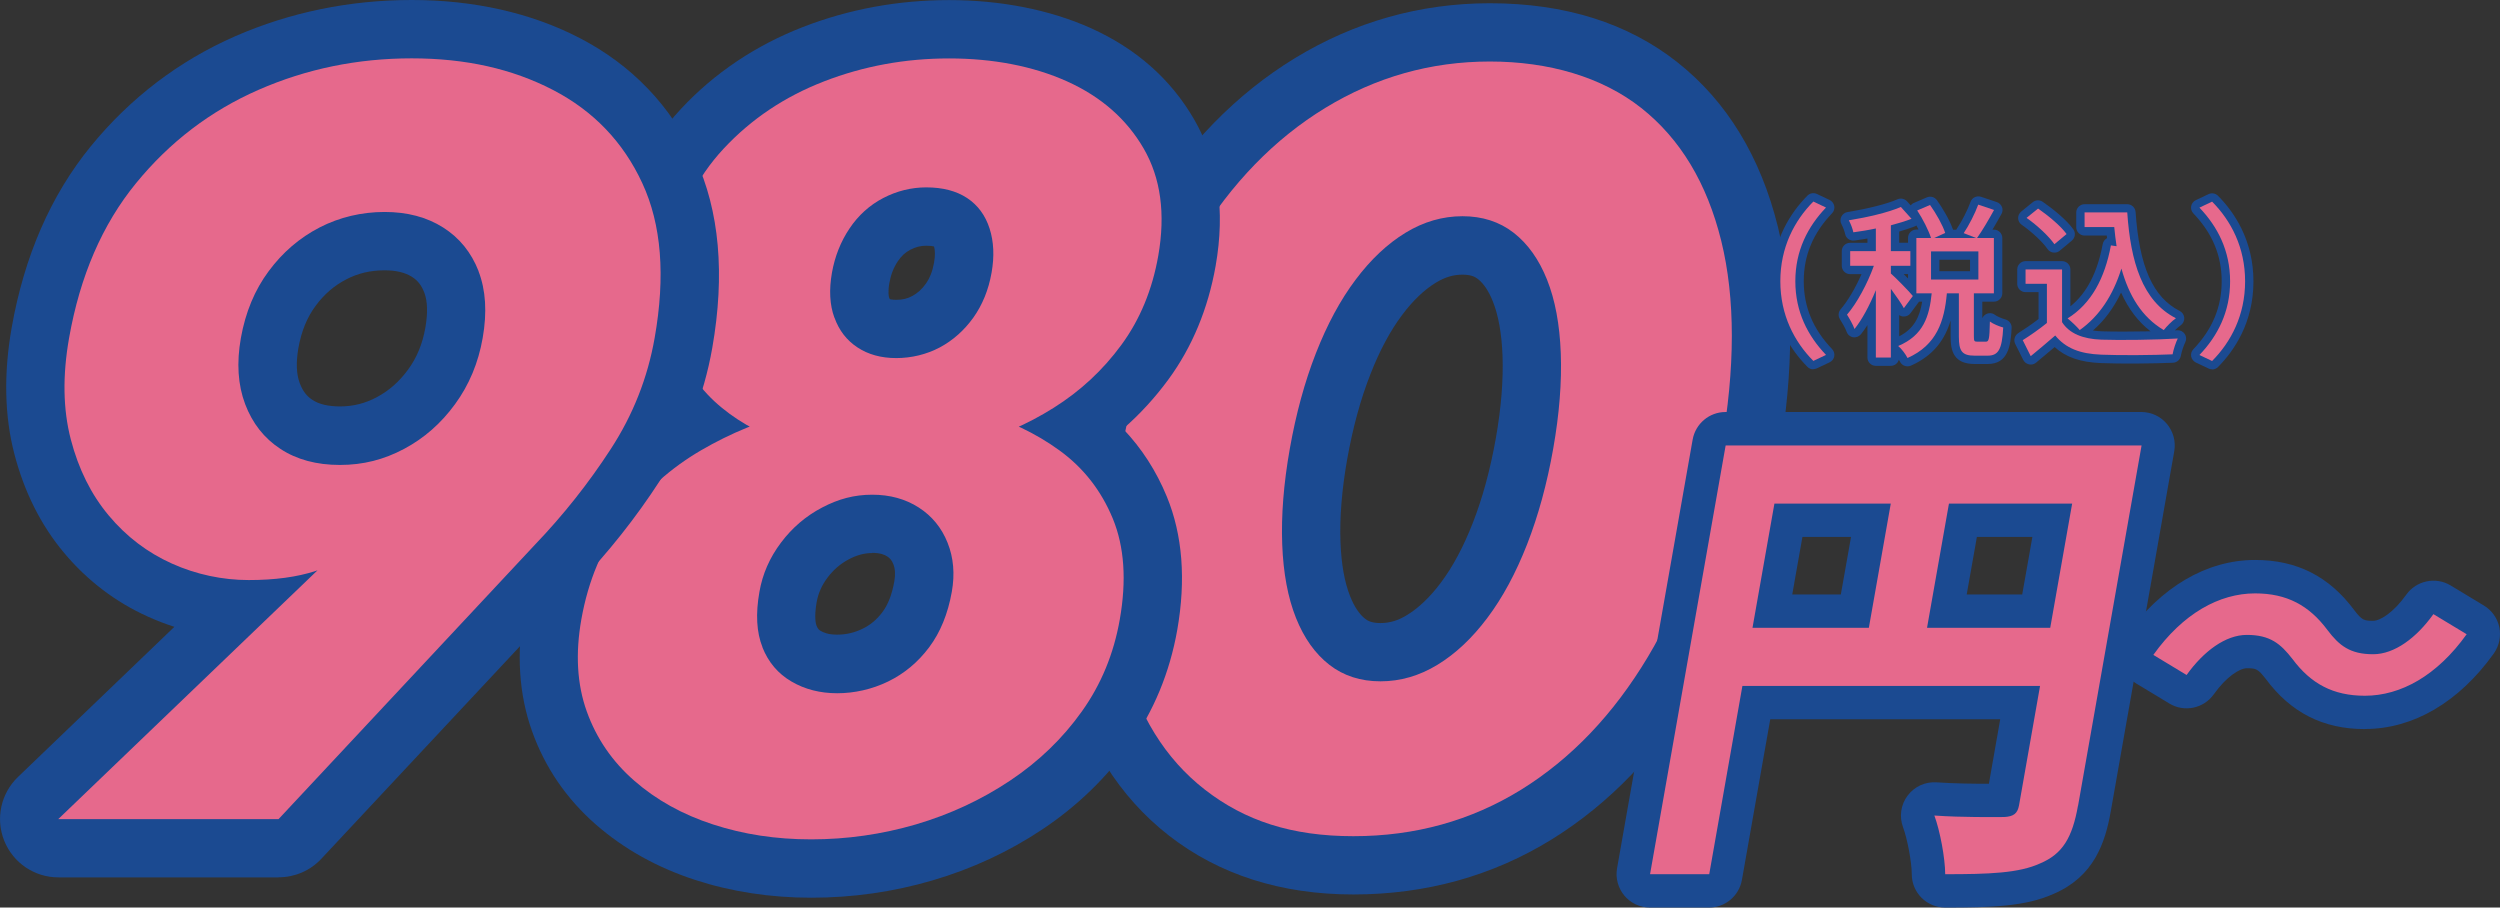
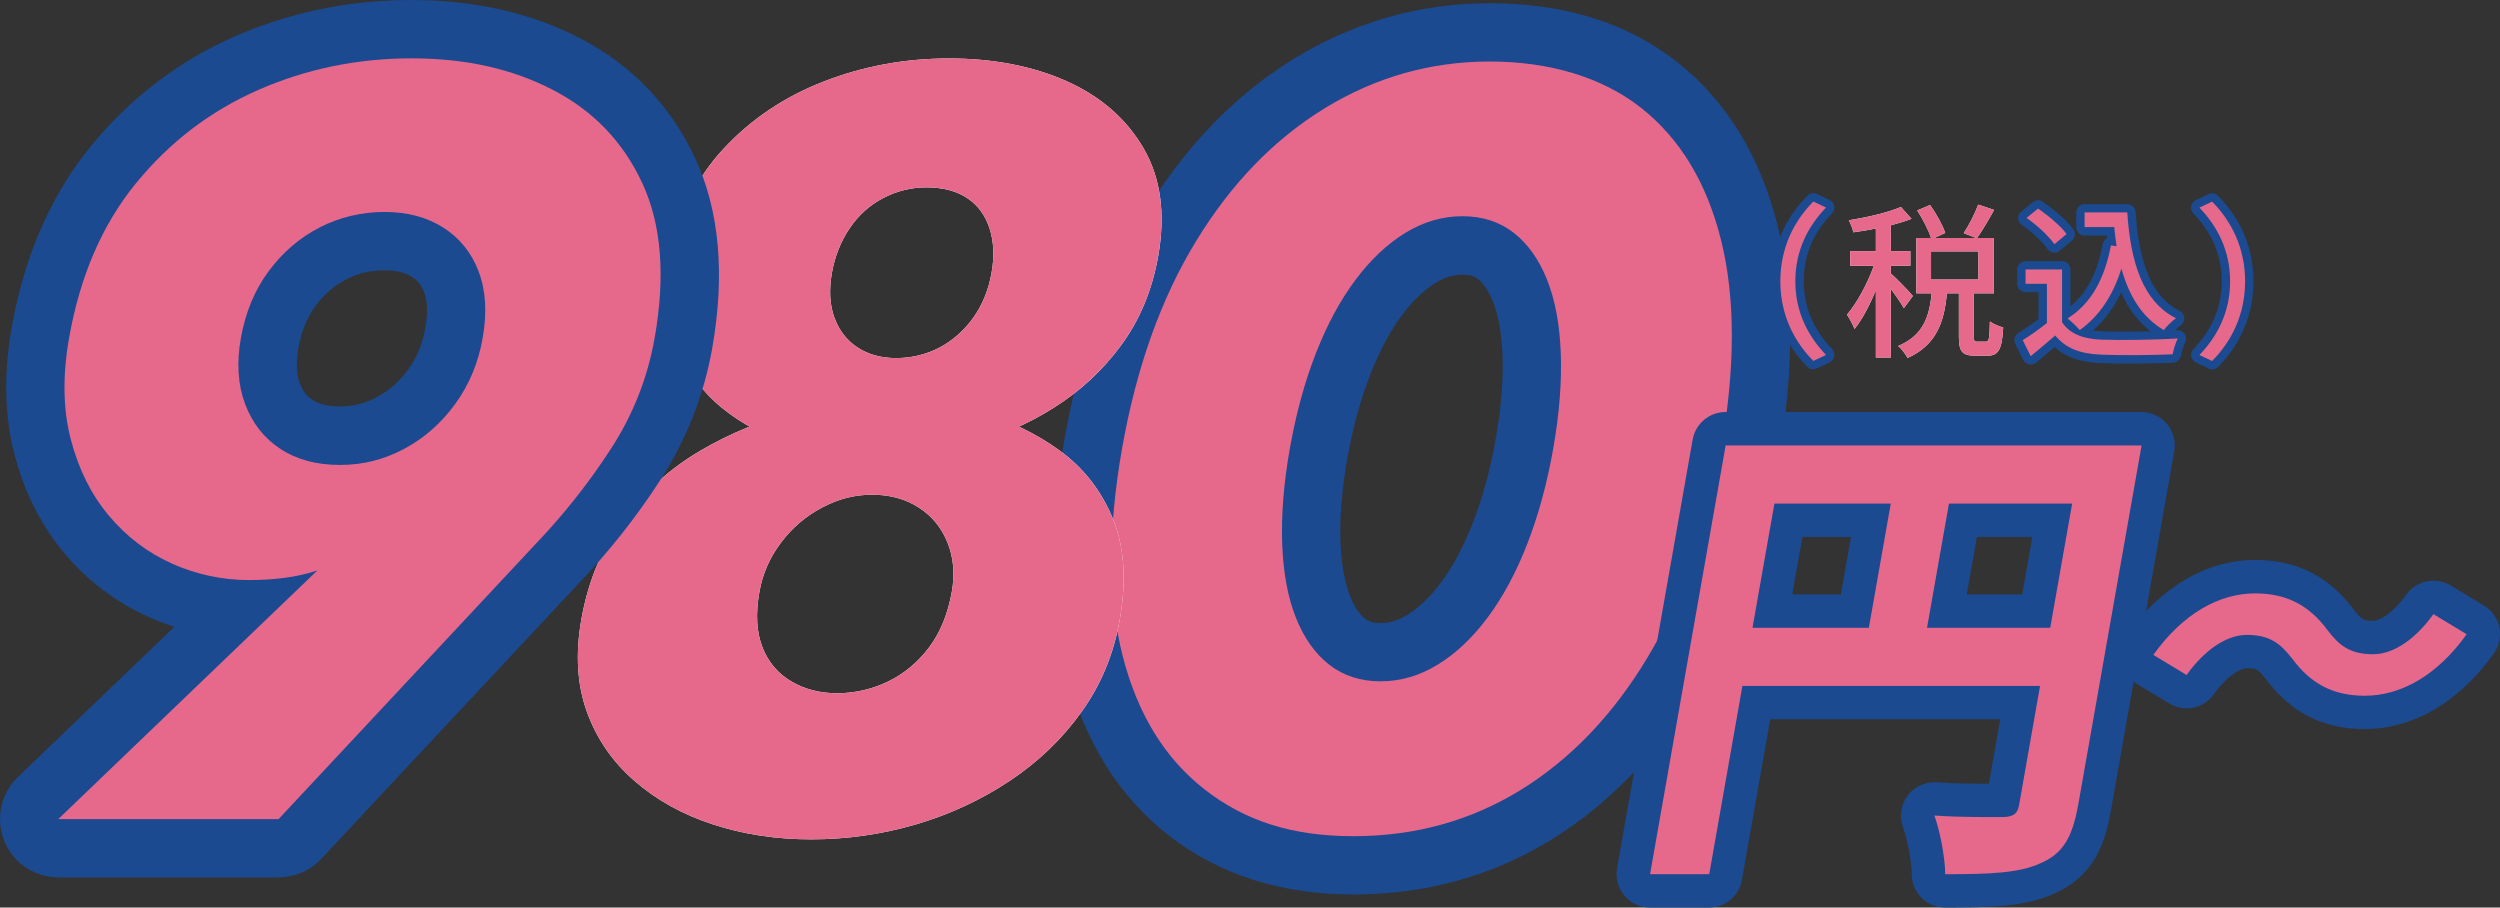
<svg xmlns="http://www.w3.org/2000/svg" id="_レイヤー_2" data-name="レイヤー 2" viewBox="0 0 299.93 108.88">
  <rect x="0" y="0" width="299.93" height="108.88" fill="#333333" stroke="none" />
  <defs>
    <style>
      .cls-1 {
        fill: #1b4a91;
      }

      .cls-2 {
        fill: #fff;
      }

      .cls-3 {
        fill: #e6698c;
      }
    </style>
  </defs>
  <g id="_デザイン" data-name="デザイン">
    <g>
      <g>
        <path class="cls-2" d="M143.52,28.89c4.22-6.91,9.38-12.22,15.47-15.94,6.09-3.71,12.67-5.57,19.75-5.57s13.46,1.86,18.16,5.57c4.69,3.71,7.89,9.02,9.6,15.94,1.7,6.91,1.7,15.23-.02,24.96-1.71,9.73-4.64,18.05-8.78,24.96-4.14,6.91-9.21,12.22-15.22,15.94-6.01,3.71-12.71,5.57-20.12,5.57s-13.01-1.86-17.79-5.57c-4.78-3.71-8.06-9.02-9.85-15.94-1.79-6.91-1.82-15.23-.11-24.96,1.71-9.73,4.68-18.05,8.91-24.96ZM153.83,65.3c.13,3.46.68,6.4,1.65,8.83.97,2.43,2.31,4.31,4.01,5.63,1.7,1.32,3.75,1.98,6.13,1.98s4.66-.66,6.83-1.98c2.17-1.32,4.17-3.2,5.99-5.63,1.83-2.43,3.42-5.38,4.77-8.83,1.35-3.46,2.39-7.27,3.13-11.46.74-4.18,1.04-8,.91-11.46-.13-3.46-.68-6.4-1.65-8.83-.97-2.43-2.31-4.31-4.01-5.63-1.7-1.32-3.75-1.98-6.13-1.98s-4.67.66-6.83,1.98c-2.17,1.32-4.17,3.2-5.99,5.63-1.83,2.43-3.42,5.38-4.77,8.83s-2.39,7.28-3.13,11.46c-.74,4.18-1.04,8-.91,11.46Z" />
        <path class="cls-1" d="M162.35,107.31c-8.64,0-16.07-2.37-22.08-7.04-6.01-4.67-10.16-11.3-12.33-19.71-2.03-7.85-2.1-17.25-.22-27.93,1.86-10.55,5.17-19.77,9.83-27.39,4.79-7.84,10.78-13.98,17.8-18.26,7.17-4.37,15.04-6.59,23.39-6.59,8.99,0,16.56,2.38,22.5,7.08,5.92,4.68,9.98,11.33,12.06,19.75,1.93,7.84,1.96,17.21.08,27.85-1.85,10.52-5.11,19.72-9.67,27.34-4.7,7.85-10.61,14-17.54,18.29-7.1,4.39-15.11,6.61-23.8,6.61ZM178.73,14.38c-5.82,0-11.09,1.49-16.1,4.54-5.1,3.11-9.52,7.69-13.14,13.61,0,0,0,0,0,0-3.74,6.13-6.43,13.71-7.99,22.52-1.53,8.69-1.54,16.09-.01,21.99,1.4,5.42,3.81,9.4,7.36,12.16,3.55,2.76,7.96,4.1,13.49,4.1,6.14,0,11.52-1.48,16.44-4.52,5.01-3.1,9.35-7.67,12.9-13.58,3.68-6.15,6.34-13.74,7.89-22.58,1.54-8.71,1.58-16.14.12-22.07-1.33-5.41-3.67-9.37-7.14-12.12-3.46-2.73-7.98-4.06-13.82-4.06ZM143.52,28.89h0,0ZM165.62,88.75c-3.97,0-7.48-1.16-10.43-3.46-2.69-2.09-4.78-4.97-6.21-8.56-1.26-3.15-1.98-6.91-2.15-11.16h0c-.15-3.93.19-8.29,1.01-12.94.81-4.62,1.99-8.92,3.51-12.79,1.58-4.04,3.49-7.57,5.7-10.49,2.35-3.12,5.02-5.61,7.94-7.4,3.27-2,6.8-3.01,10.48-3.01,3.97,0,7.47,1.16,10.43,3.46,2.69,2.1,4.78,4.98,6.21,8.56,1.26,3.17,1.99,6.92,2.15,11.16.15,3.94-.19,8.29-1.01,12.94-.82,4.62-1.99,8.92-3.51,12.79-1.58,4.03-3.49,7.56-5.69,10.49-2.36,3.13-5.03,5.62-7.94,7.4-3.27,2-6.79,3.01-10.48,3.01ZM160.82,65.04c.1,2.64.49,4.83,1.16,6.5.5,1.26,1.11,2.16,1.8,2.7.31.24.79.51,1.84.51,1.1,0,2.11-.3,3.18-.96,1.4-.85,2.76-2.15,4.05-3.87,1.44-1.91,2.73-4.33,3.84-7.17,1.18-3.01,2.1-6.42,2.76-10.12.65-3.67.92-7.03.81-9.97-.1-2.64-.49-4.83-1.16-6.5-.5-1.25-1.11-2.16-1.81-2.7-.3-.23-.79-.51-1.83-.51-1.1,0-2.11.3-3.19.96-1.4.85-2.76,2.15-4.04,3.86-1.44,1.91-2.73,4.32-3.84,7.18-1.18,3.01-2.1,6.42-2.76,10.12-.65,3.67-.92,7.03-.81,9.97h0Z" />
        <path class="cls-3" d="M143.52,28.89c4.22-6.91,9.38-12.22,15.47-15.94,6.09-3.71,12.67-5.57,19.75-5.57s13.46,1.86,18.16,5.57c4.69,3.71,7.89,9.02,9.6,15.94,1.7,6.91,1.7,15.23-.02,24.96-1.71,9.73-4.64,18.05-8.78,24.96-4.14,6.91-9.21,12.22-15.22,15.94-6.01,3.71-12.71,5.57-20.12,5.57s-13.01-1.86-17.79-5.57c-4.78-3.71-8.06-9.02-9.85-15.94-1.79-6.91-1.82-15.23-.11-24.96,1.71-9.73,4.68-18.05,8.91-24.96ZM153.83,65.3c.13,3.46.68,6.4,1.65,8.83.97,2.43,2.31,4.31,4.01,5.63,1.7,1.32,3.75,1.98,6.13,1.98s4.66-.66,6.83-1.98c2.17-1.32,4.17-3.2,5.99-5.63,1.83-2.43,3.42-5.38,4.77-8.83,1.35-3.46,2.39-7.27,3.13-11.46.74-4.18,1.04-8,.91-11.46-.13-3.46-.68-6.4-1.65-8.83-.97-2.43-2.31-4.31-4.01-5.63-1.7-1.32-3.75-1.98-6.13-1.98s-4.67.66-6.83,1.98c-2.17,1.32-4.17,3.2-5.99,5.63-1.83,2.43-3.42,5.38-4.77,8.83s-2.39,7.28-3.13,11.46c-.74,4.18-1.04,8-.91,11.46Z" />
      </g>
      <g>
        <path class="cls-2" d="M74.86,62.23c2.57-3.37,5.64-6.1,9.22-8.19,3.58-2.09,7.35-3.63,11.31-4.61,3.96-.98,7.71-1.47,11.25-1.47s7.11.49,10.73,1.47c3.61.98,6.86,2.52,9.74,4.61,2.88,2.09,5.01,4.82,6.4,8.19,1.38,3.37,1.66,7.4.83,12.1-.72,4.1-2.23,7.77-4.54,11.01-2.3,3.24-5.18,6.02-8.63,8.32-3.45,2.3-7.22,4.05-11.3,5.25-4.08,1.19-8.26,1.79-12.54,1.79s-8.13-.6-11.79-1.79c-3.66-1.19-6.81-2.94-9.45-5.25-2.64-2.3-4.54-5.08-5.7-8.32-1.16-3.24-1.37-6.91-.65-11.01.83-4.69,2.53-8.72,5.1-12.1ZM86.83,17.82c3.3-3.54,7.31-6.23,12.04-8.06,4.73-1.83,9.72-2.75,14.99-2.75s10.07.92,14.15,2.75c4.08,1.84,7.15,4.52,9.2,8.06,2.05,3.54,2.63,7.83,1.75,12.86-.72,4.1-2.2,7.66-4.42,10.69-2.22,3.03-4.93,5.55-8.12,7.55-3.19,2.01-6.6,3.48-10.22,4.42-3.62.94-7.21,1.41-10.74,1.41s-6.96-.47-10.25-1.41c-3.29-.94-6.16-2.41-8.61-4.42-2.45-2-4.25-4.52-5.4-7.55-1.15-3.03-1.37-6.59-.65-10.69.89-5.03,2.98-9.32,6.28-12.86ZM91.47,77.66c.71,1.79,1.87,3.16,3.48,4.1,1.6.94,3.44,1.41,5.49,1.41s4.18-.47,6.11-1.41c1.93-.94,3.57-2.3,4.92-4.1,1.34-1.79,2.25-4.01,2.72-6.66.38-2.13.21-4.1-.51-5.89-.71-1.79-1.87-3.2-3.45-4.22-1.59-1.02-3.45-1.54-5.59-1.54s-4.06.51-6.01,1.54c-1.95,1.02-3.6,2.43-4.94,4.22-1.35,1.79-2.21,3.76-2.58,5.89-.47,2.65-.35,4.86.37,6.66ZM100.11,38.1c.55,1.54,1.47,2.73,2.76,3.58,1.29.85,2.84,1.28,4.65,1.28s3.63-.43,5.23-1.28c1.59-.85,2.93-2.05,4.03-3.58,1.09-1.54,1.82-3.33,2.18-5.38.35-1.96.27-3.73-.24-5.31-.51-1.58-1.4-2.79-2.69-3.65-1.29-.85-2.92-1.28-4.9-1.28-1.81,0-3.53.43-5.17,1.28-1.63.85-2.98,2.07-4.04,3.65-1.06,1.58-1.76,3.35-2.11,5.31-.36,2.05-.27,3.84.29,5.38Z" />
-         <path class="cls-1" d="M97.34,107.7c-4.91,0-9.61-.72-13.96-2.14-4.54-1.48-8.54-3.71-11.88-6.63-3.54-3.09-6.13-6.87-7.68-11.24-1.56-4.38-1.88-9.29-.95-14.57,1.02-5.78,3.18-10.87,6.42-15.12,0,0,0,0,0,0,2.44-3.21,5.3-5.97,8.53-8.24-1.3-1.79-2.36-3.75-3.17-5.89-1.6-4.21-1.94-9.05-1-14.39,1.12-6.36,3.83-11.89,8.05-16.42,0,0,0,0,0,0,4.01-4.3,8.93-7.6,14.63-9.82,5.52-2.14,11.42-3.23,17.53-3.23s12.04,1.13,17.02,3.37c5.43,2.44,9.59,6.12,12.38,10.94,2.89,4.99,3.76,10.91,2.58,17.59-.91,5.14-2.81,9.72-5.66,13.61-1.6,2.18-3.42,4.17-5.44,5.93,2.23,2.33,3.98,5.05,5.25,8.14,1.89,4.6,2.3,9.97,1.25,15.97-.9,5.11-2.83,9.77-5.72,13.84-2.78,3.92-6.3,7.32-10.45,10.09-4.03,2.69-8.48,4.76-13.22,6.14-4.7,1.38-9.58,2.07-14.51,2.07ZM80.43,66.48c-1.9,2.49-3.13,5.46-3.77,9.07-.51,2.87-.39,5.37.35,7.44.75,2.12,1.97,3.88,3.7,5.4,1.94,1.7,4.24,2.96,7.02,3.87,2.94.96,6.18,1.45,9.61,1.45s7.15-.51,10.57-1.51c3.38-.99,6.53-2.45,9.38-4.35,2.72-1.82,5.01-4.02,6.8-6.55,1.71-2.41,2.81-5.08,3.35-8.17.59-3.35.45-6.11-.42-8.23-.88-2.16-2.2-3.85-4.03-5.18-.38-.28-.78-.54-1.18-.8-.98.36-1.98.68-2.98.96.52.83.96,1.71,1.34,2.65,1.2,3.02,1.5,6.27.9,9.69-.66,3.73-2.01,6.97-4.01,9.64-2.02,2.69-4.53,4.77-7.47,6.2-2.88,1.4-5.97,2.11-9.17,2.11s-6.35-.8-9.03-2.37c-2.92-1.71-5.15-4.32-6.44-7.54h0c-1.2-3.01-1.46-6.53-.76-10.47.57-3.22,1.87-6.21,3.88-8.88.52-.7,1.08-1.36,1.67-1.98-.72.36-1.43.75-2.14,1.15-2.81,1.64-5.16,3.73-7.19,6.39h0ZM104.63,66.35c-.92,0-1.82.24-2.76.73-1.03.54-1.88,1.27-2.6,2.23-.68.91-1.1,1.86-1.29,2.9-.34,1.92-.08,2.71-.02,2.85,0,0,0,0,0,0,.17.42.31.52.5.63.34.2.9.45,1.97.45s2.08-.23,3.06-.71c.93-.45,1.71-1.1,2.38-2,.67-.89,1.15-2.13,1.42-3.67.15-.83.11-1.52-.12-2.09-.2-.5-.44-.73-.74-.92-.28-.18-.77-.42-1.8-.42ZM121.53,43.39c.11.04.21.07.32.11.28-.16.56-.33.83-.51,2.46-1.54,4.49-3.43,6.2-5.77,1.59-2.17,2.63-4.71,3.17-7.76.6-3.39.3-6.05-.91-8.14-1.31-2.26-3.28-3.96-6.01-5.19-3.15-1.42-6.95-2.14-11.27-2.14s-8.57.77-12.46,2.28c-3.77,1.46-6.86,3.53-9.45,6.31-2.38,2.55-3.85,5.6-4.51,9.31-.5,2.82-.4,5.16.29,6.98.7,1.85,1.74,3.33,3.19,4.54.92-.29,1.85-.55,2.79-.78.23-.06.47-.11.7-.17-.34-.64-.64-1.3-.89-2-.97-2.69-1.17-5.7-.59-8.96.51-2.92,1.59-5.61,3.19-8,1.71-2.55,3.93-4.55,6.6-5.95,2.64-1.38,5.47-2.08,8.41-2.08,3.36,0,6.3.82,8.75,2.44,2.61,1.73,4.51,4.27,5.5,7.35.85,2.68,1.01,5.59.46,8.66-.54,3.07-1.68,5.84-3.38,8.22-.3.42-.62.83-.94,1.22ZM106.76,35.89s.26.08.76.08c.74,0,1.35-.14,1.91-.45.65-.35,1.17-.81,1.64-1.48.49-.69.81-1.51.99-2.53.14-.79.14-1.46,0-1.94-.15-.04-.46-.09-.93-.09-.68,0-1.29.15-1.93.49-.59.31-1.06.74-1.47,1.35-.52.77-.85,1.62-1.03,2.62-.2,1.15-.07,1.66-.02,1.79,0,0,0,0,0,0,.04.11.06.15.07.15h0ZM112.01,29.44h0Z" />
        <path class="cls-3" d="M74.86,62.23c2.57-3.37,5.64-6.1,9.22-8.19,3.58-2.09,7.35-3.63,11.31-4.61,3.96-.98,7.71-1.47,11.25-1.47s7.11.49,10.73,1.47c3.61.98,6.86,2.52,9.74,4.61,2.88,2.09,5.01,4.82,6.4,8.19,1.38,3.37,1.66,7.4.83,12.1-.72,4.1-2.23,7.77-4.54,11.01-2.3,3.24-5.18,6.02-8.63,8.32-3.45,2.3-7.22,4.05-11.3,5.25-4.08,1.19-8.26,1.79-12.54,1.79s-8.13-.6-11.79-1.79c-3.66-1.19-6.81-2.94-9.45-5.25-2.64-2.3-4.54-5.08-5.7-8.32-1.16-3.24-1.37-6.91-.65-11.01.83-4.69,2.53-8.72,5.1-12.1ZM86.83,17.82c3.3-3.54,7.31-6.23,12.04-8.06,4.73-1.83,9.72-2.75,14.99-2.75s10.07.92,14.15,2.75c4.08,1.84,7.15,4.52,9.2,8.06,2.05,3.54,2.63,7.83,1.75,12.86-.72,4.1-2.2,7.66-4.42,10.69-2.22,3.03-4.93,5.55-8.12,7.55-3.19,2.01-6.6,3.48-10.22,4.42-3.62.94-7.21,1.41-10.74,1.41s-6.96-.47-10.25-1.41c-3.29-.94-6.16-2.41-8.61-4.42-2.45-2-4.25-4.52-5.4-7.55-1.15-3.03-1.37-6.59-.65-10.69.89-5.03,2.98-9.32,6.28-12.86ZM91.47,77.66c.71,1.79,1.87,3.16,3.48,4.1,1.6.94,3.44,1.41,5.49,1.41s4.18-.47,6.11-1.41c1.93-.94,3.57-2.3,4.92-4.1,1.34-1.79,2.25-4.01,2.72-6.66.38-2.13.21-4.1-.51-5.89-.71-1.79-1.87-3.2-3.45-4.22-1.59-1.02-3.45-1.54-5.59-1.54s-4.06.51-6.01,1.54c-1.95,1.02-3.6,2.43-4.94,4.22-1.35,1.79-2.21,3.76-2.58,5.89-.47,2.65-.35,4.86.37,6.66ZM100.11,38.1c.55,1.54,1.47,2.73,2.76,3.58,1.29.85,2.84,1.28,4.65,1.28s3.63-.43,5.23-1.28c1.59-.85,2.93-2.05,4.03-3.58,1.09-1.54,1.82-3.33,2.18-5.38.35-1.96.27-3.73-.24-5.31-.51-1.58-1.4-2.79-2.69-3.65-1.29-.85-2.92-1.28-4.9-1.28-1.81,0-3.53.43-5.17,1.28-1.63.85-2.98,2.07-4.04,3.65-1.06,1.58-1.76,3.35-2.11,5.31-.36,2.05-.27,3.84.29,5.38Z" />
      </g>
      <g>
        <path class="cls-2" d="M7,98.26l33.74-32.38,4.54-1.92c-2.71,2.3-5.18,3.82-7.41,4.54-2.23.73-4.91,1.09-8.03,1.09s-6.29-.66-9.22-1.98c-2.94-1.32-5.46-3.24-7.57-5.76-2.11-2.52-3.63-5.57-4.56-9.15-.93-3.58-1-7.64-.2-12.16,1.31-7.42,3.98-13.61,8.03-18.56,4.04-4.95,8.94-8.68,14.69-11.2,5.75-2.52,11.88-3.78,18.38-3.78s12.06,1.26,16.93,3.78c4.87,2.52,8.45,6.25,10.74,11.2,2.3,4.95,2.79,11.14,1.48,18.56-.84,4.78-2.59,9.22-5.25,13.31-2.66,4.1-5.7,7.94-9.13,11.52l-30.74,32.9H7ZM57.42,32.54c-.88-2.26-2.3-4.01-4.26-5.25-1.96-1.24-4.3-1.86-7.02-1.86s-5.4.62-7.8,1.86c-2.4,1.24-4.44,2.99-6.11,5.25-1.68,2.26-2.78,4.93-3.33,8-.53,2.99-.36,5.63.51,7.94.87,2.3,2.28,4.1,4.24,5.38,1.95,1.28,4.33,1.92,7.13,1.92s5.28-.64,7.69-1.92c2.41-1.28,4.45-3.07,6.13-5.38,1.68-2.3,2.79-4.95,3.31-7.94.54-3.07.37-5.74-.5-8Z" />
        <path class="cls-1" d="M33.42,105.26H7c-2.86,0-5.43-1.74-6.49-4.39-1.07-2.65-.41-5.68,1.65-7.66l18.76-18.01c-1.07-.34-2.13-.75-3.17-1.22-3.89-1.75-7.28-4.33-10.06-7.65-2.77-3.3-4.78-7.3-5.97-11.88-1.18-4.54-1.29-9.64-.32-15.14,1.51-8.58,4.71-15.91,9.5-21.77,4.73-5.79,10.56-10.23,17.31-13.19C34.82,1.47,41.95,0,49.39,0s14.3,1.53,20.15,4.56c6.25,3.24,10.92,8.1,13.88,14.47,2.9,6.25,3.58,13.9,2.03,22.72-1,5.68-3.11,11.03-6.27,15.9-2.88,4.45-6.23,8.67-9.95,12.55l-30.68,32.83c-1.32,1.42-3.18,2.22-5.11,2.22ZM24.4,91.26h5.98l28.67-30.68c3.17-3.31,5.97-6.84,8.37-10.55,2.16-3.33,3.54-6.84,4.23-10.72,1.05-5.95.73-10.79-.94-14.4-1.64-3.53-4.13-6.13-7.61-7.93-3.84-1.99-8.45-2.99-13.71-2.99s-10.74,1.07-15.58,3.19c-4.77,2.09-8.72,5.1-12.08,9.21-3.26,3.99-5.46,9.15-6.55,15.35-.62,3.51-.59,6.59.08,9.18.67,2.59,1.7,4.69,3.15,6.42,1.44,1.72,3.09,2.98,5.07,3.87,2.04.92,4.11,1.37,6.35,1.37,1.79,0,3.35-.14,4.66-.42l.23-.22c-1.76-.51-3.4-1.26-4.9-2.24-3.21-2.1-5.55-5.05-6.95-8.76-1.31-3.48-1.6-7.39-.86-11.62.73-4.14,2.28-7.83,4.6-10.95,2.31-3.12,5.18-5.57,8.53-7.3,3.39-1.75,7.09-2.63,11.01-2.63s7.66.99,10.75,2.93c3.25,2.05,5.63,4.96,7.06,8.64,0,0,0,0,0,0,1.34,3.46,1.63,7.41.87,11.74-.71,4.03-2.24,7.68-4.55,10.85-2.31,3.16-5.17,5.66-8.5,7.43-.17.09-.35.18-.52.27,1.81,2.94,1.2,6.76-1.43,9-2.75,2.34-5.35,4.03-7.87,5.14l-17.53,16.83ZM46.14,32.43c-1.68,0-3.18.35-4.59,1.08-1.45.75-2.66,1.79-3.69,3.19-1.03,1.39-1.7,3.04-2.06,5.05-.3,1.72-.25,3.15.17,4.24.35.92.81,1.53,1.52,1.99.79.52,1.9.78,3.3.78,1.57,0,3.01-.36,4.4-1.1,1.47-.78,2.71-1.87,3.77-3.32,1.05-1.44,1.73-3.08,2.07-5.02.31-1.78.27-3.21-.14-4.25-.34-.87-.78-1.42-1.47-1.86-.83-.52-1.9-.78-3.29-.78Z" />
        <path class="cls-3" d="M7,98.26l33.74-32.38,4.54-1.92c-2.71,2.3-5.18,3.82-7.41,4.54-2.23.73-4.91,1.09-8.03,1.09s-6.29-.66-9.22-1.98c-2.94-1.32-5.46-3.24-7.57-5.76-2.11-2.52-3.63-5.57-4.56-9.15-.93-3.58-1-7.64-.2-12.16,1.31-7.42,3.98-13.61,8.03-18.56,4.04-4.95,8.94-8.68,14.69-11.2,5.75-2.52,11.88-3.78,18.38-3.78s12.06,1.26,16.93,3.78c4.87,2.52,8.45,6.25,10.74,11.2,2.3,4.95,2.79,11.14,1.48,18.56-.84,4.78-2.59,9.22-5.25,13.31-2.66,4.1-5.7,7.94-9.13,11.52l-30.74,32.9H7ZM57.42,32.54c-.88-2.26-2.3-4.01-4.26-5.25-1.96-1.24-4.3-1.86-7.02-1.86s-5.4.62-7.8,1.86c-2.4,1.24-4.44,2.99-6.11,5.25-1.68,2.26-2.78,4.93-3.33,8-.53,2.99-.36,5.63.51,7.94.87,2.3,2.28,4.1,4.24,5.38,1.95,1.28,4.33,1.92,7.13,1.92s5.28-.64,7.69-1.92c2.41-1.28,4.45-3.07,6.13-5.38,1.68-2.3,2.79-4.95,3.31-7.94.54-3.07.37-5.74-.5-8Z" />
      </g>
      <g>
        <g>
          <path class="cls-2" d="M249.3,96.66c-.68,3.84-1.85,5.79-4.53,6.92-2.57,1.18-6.14,1.3-11.4,1.3-.01-1.95-.62-5.2-1.3-7.04,3.33.24,7.18.18,8.37.18,1.13-.06,1.61-.41,1.79-1.42l2.52-14.31h-35.71l-3.98,22.59h-7.1l9.07-51.44h49.9l-7.62,43.22ZM210.25,75.32h13.96l2.63-14.9h-13.96l-2.63,14.9ZM245.97,75.32l2.63-14.9h-14.78l-2.63,14.9h14.78Z" />
          <path class="cls-2" d="M269.56,76.17c-2.57,0-5.2,1.97-7.23,4.81l-3.99-2.41c3.56-4.98,7.92-7.38,12.21-7.38,3.81,0,6.48,1.44,8.69,4.41,1.4,1.85,2.7,2.89,5.47,2.89,2.57,0,5.2-1.97,7.23-4.81l3.99,2.41c-3.56,4.98-7.92,7.38-12.21,7.38-3.81,0-6.48-1.44-8.69-4.41-1.41-1.81-2.66-2.89-5.47-2.89Z" />
        </g>
        <g>
          <path class="cls-1" d="M233.36,108.88c-2.2,0-3.99-1.78-4-3.98,0-1.45-.53-4.26-1.05-5.66-.47-1.28-.27-2.7.55-3.79s2.12-1.69,3.49-1.59c2.15.15,4.6.17,6.26.17l1.36-7.74h-27.59l-3.4,19.28c-.34,1.91-2,3.31-3.94,3.31h-7.1c-1.18,0-2.3-.52-3.06-1.43-.76-.91-1.08-2.1-.88-3.27l9.07-51.44c.34-1.91,2-3.31,3.94-3.31h49.9c1.18,0,2.3.52,3.06,1.43.76.91,1.08,2.1.88,3.27l-7.62,43.22h0c-.66,3.73-1.99,7.81-6.86,9.89-3.35,1.52-7.51,1.64-13.01,1.64ZM249.3,96.66h0,0ZM247.18,79.13c.23.17.43.37.62.59.13.15.24.31.34.47l.31-1.74c-.37.3-.8.53-1.26.67ZM206.85,77.42l-.31,1.74c.37-.3.8-.53,1.27-.67-.23-.17-.43-.37-.62-.59-.13-.15-.24-.31-.34-.47ZM226.88,78.3h1.63c-.14-.13-.27-.26-.39-.41-.16-.19-.3-.4-.42-.61-.22.39-.49.73-.82,1.02ZM235.95,71.32h6.66l1.22-6.9h-6.66l-1.22,6.9ZM215.02,71.32h5.83l1.22-6.9h-5.83l-1.22,6.9ZM229.51,57.44c.14.13.27.26.39.41.16.19.3.4.42.61.22-.39.49-.73.82-1.02h-1.63ZM251.26,57.44c.14.13.27.26.39.41.13.15.24.31.34.47l.15-.88h-.89Z" />
          <path class="cls-1" d="M283.72,87.47c-5,0-8.89-1.97-11.9-6.03-.93-1.19-1.15-1.27-2.26-1.27-.84,0-2.44.98-3.97,3.13-1.21,1.7-3.54,2.19-5.33,1.1l-3.99-2.41c-.96-.58-1.63-1.53-1.85-2.62-.22-1.09.02-2.23.67-3.14,4.18-5.84,9.67-9.05,15.46-9.05,5,0,8.89,1.97,11.9,6.03.9,1.18,1.14,1.27,2.26,1.27.84,0,2.44-.98,3.97-3.13,1.21-1.7,3.54-2.19,5.33-1.11l3.99,2.41c.96.58,1.63,1.53,1.85,2.62.22,1.09-.02,2.23-.67,3.14-4.18,5.84-9.67,9.05-15.46,9.05Z" />
        </g>
        <g>
          <path class="cls-3" d="M249.3,96.66c-.68,3.84-1.85,5.79-4.53,6.92-2.57,1.18-6.14,1.3-11.4,1.3-.01-1.95-.62-5.2-1.3-7.04,3.33.24,7.18.18,8.37.18,1.13-.06,1.61-.41,1.79-1.42l2.52-14.31h-35.71l-3.98,22.59h-7.1l9.07-51.44h49.9l-7.62,43.22ZM210.25,75.32h13.96l2.63-14.9h-13.96l-2.63,14.9ZM245.97,75.32l2.63-14.9h-14.78l-2.63,14.9h14.78Z" />
          <path class="cls-3" d="M269.56,76.17c-2.57,0-5.2,1.97-7.23,4.81l-3.99-2.41c3.56-4.98,7.92-7.38,12.21-7.38,3.81,0,6.48,1.44,8.69,4.41,1.4,1.85,2.7,2.89,5.47,2.89,2.57,0,5.2-1.97,7.23-4.81l3.99,2.41c-3.56,4.98-7.92,7.38-12.21,7.38-3.81,0-6.48-1.44-8.69-4.41-1.41-1.81-2.66-2.89-5.47-2.89Z" />
        </g>
      </g>
      <g>
        <g>
          <path class="cls-2" d="M217.55,24.18l1.52.72c-2.18,2.28-3.68,5.16-3.68,8.84s1.5,6.56,3.68,8.84l-1.52.72c-2.28-2.3-3.96-5.5-3.96-9.56s1.68-7.26,3.96-9.56Z" />
          <path class="cls-2" d="M228.41,36.97c-.3-.56-.96-1.5-1.56-2.32v8.24h-1.8v-8.08c-.74,1.82-1.66,3.54-2.56,4.66-.18-.52-.62-1.28-.9-1.72,1.18-1.36,2.46-3.74,3.22-5.86h-2.84v-1.76h3.08v-2.72c-.92.2-1.84.34-2.7.46-.08-.42-.32-1.04-.54-1.44,2.22-.36,4.74-.94,6.24-1.6l1.28,1.42c-.72.28-1.58.54-2.48.78v3.1h2.34v1.76h-2.34v.92c.58.5,2.28,2.24,2.64,2.7l-1.08,1.46ZM238.25,40.99c.36,0,.44-.3.48-2.42.36.28,1.12.6,1.6.72-.14,2.68-.6,3.38-1.88,3.38h-1.54c-1.54,0-1.9-.56-1.9-2.28v-5.2h-1.44c-.3,3.36-1.22,6.2-4.72,7.76-.22-.44-.72-1.12-1.12-1.44,3.06-1.28,3.74-3.6,4.02-6.32h-1.84v-6.64h1.76c-.3-.92-.98-2.28-1.66-3.3l1.54-.66c.74,1.04,1.52,2.42,1.82,3.36l-1.32.6h5.02l-1.48-.58c.62-.92,1.36-2.36,1.74-3.42l1.9.64c-.66,1.2-1.42,2.5-2.04,3.36h2.02v6.64h-2.4v5.18c0,.56.06.62.4.62h1.04ZM231.67,33.54h5.68v-3.38h-5.68v3.38Z" />
          <path class="cls-2" d="M247.39,38.65c.88,1.38,2.52,2.02,4.72,2.1,2.22.08,6.66.02,9.16-.14-.22.44-.52,1.32-.62,1.9-2.26.1-6.28.14-8.56.04-2.54-.1-4.26-.76-5.52-2.3-.94.82-1.9,1.62-2.94,2.48l-.96-1.92c.9-.56,1.96-1.3,2.9-2.06v-4.7h-2.56v-1.72h4.38v6.32ZM246.47,29.3c-.64-.94-2.08-2.28-3.34-3.16l1.38-1.12c1.24.86,2.74,2.1,3.42,3.06l-1.46,1.22ZM255.21,25.48c.4,5.9,1.8,10.64,5.84,12.7-.44.3-1.1.96-1.46,1.42-2.64-1.56-4.18-4.14-5.08-7.38-1.02,3.24-2.64,5.7-5,7.38-.3-.36-1.02-1.06-1.46-1.4,2.84-1.76,4.46-4.8,5.2-8.76l.68.1c-.12-.74-.2-1.52-.28-2.3h-3.56v-1.76h5.12Z" />
          <path class="cls-2" d="M265.39,43.31l-1.52-.72c2.18-2.28,3.68-5.16,3.68-8.84s-1.5-6.56-3.68-8.84l1.52-.72c2.28,2.3,3.96,5.5,3.96,9.56s-1.68,7.26-3.96,9.56Z" />
        </g>
        <g>
          <path class="cls-1" d="M217.55,44.31c-.26,0-.52-.1-.71-.3-1.94-1.96-4.25-5.32-4.25-10.27s2.31-8.31,4.25-10.27c.3-.3.75-.38,1.14-.2l1.52.72c.29.14.5.41.56.72.06.32-.04.64-.26.87-2.29,2.4-3.4,5.06-3.4,8.15s1.11,5.76,3.4,8.15c.22.23.32.56.26.87-.06.32-.27.58-.56.72l-1.52.72c-.14.06-.28.1-.43.1Z" />
-           <path class="cls-1" d="M228.85,43.95c-.37,0-.72-.2-.9-.55-.04-.08-.09-.16-.14-.25-.12.43-.5.74-.97.74h-1.8c-.55,0-1-.45-1-1v-3.89c-.26.41-.52.78-.78,1.1-.23.28-.59.42-.95.36-.36-.06-.65-.31-.77-.66-.13-.39-.51-1.05-.8-1.51-.24-.37-.2-.86.09-1.19.84-.97,1.78-2.56,2.5-4.21h-1.37c-.55,0-1-.45-1-1v-1.76c0-.55.45-1,1-1h2.08v-.51c-.55.09-1.08.17-1.56.24-.53.07-1.02-.28-1.12-.8-.06-.29-.25-.82-.43-1.15-.16-.28-.16-.63-.02-.92.14-.29.42-.5.74-.55,2.5-.41,4.75-.98,6-1.53.4-.17.86-.07,1.15.25l.43.48c.1-.13.24-.24.4-.3l1.54-.66c.43-.19.94-.04,1.21.34.65.91,1.53,2.37,1.93,3.54h.39s.05-.09.08-.14c.59-.87,1.29-2.25,1.63-3.2.18-.51.74-.78,1.26-.61l1.9.64c.28.09.5.31.61.58s.09.59-.06.84c-.31.56-.69,1.23-1.08,1.88h.18c.55,0,1,.45,1,1v6.64c0,.55-.45,1-1,1h-1.4v1.99c.09-.22.27-.4.49-.51.34-.16.75-.12,1.04.11.22.17.84.44,1.23.54.46.12.78.54.76,1.02-.11,2.19-.43,4.33-2.88,4.33h-1.54c-2.55,0-2.9-1.58-2.9-3.28v-1.95c-.64,2.16-1.94,4.17-4.75,5.42-.13.06-.27.09-.41.09ZM227.85,37.79v2.56c1.75-.9,2.44-2.25,2.76-4.16h-.38l-1.02,1.38c-.2.28-.53.43-.88.4-.18-.01-.34-.07-.49-.17ZM232.52,34.54c.06.07.11.15.14.23.04-.08.09-.16.14-.23h-.28ZM235.78,34.54c.05.06.1.13.13.2.04-.07.08-.14.13-.2h-.26ZM225.11,33.81s.09,0,.13.02c.29.06.53.23.67.47.09-.24.26-.43.49-.55-.08-.07-.15-.14-.21-.19-.22-.19-.35-.47-.35-.76v-.92c0-.38.21-.71.52-.88-.18-.1-.33-.26-.42-.44-.11.23-.32.42-.56.51.09.07.17.15.24.24.19.27.23.61.12.91-.19.53-.4,1.06-.64,1.59ZM238.12,34.19h.09v-.13s-.06.09-.09.13ZM228.39,32.88c.17.17.35.35.52.53v-.53h-.52ZM232.67,32.54h3.68v-1.38h-3.68v1.38ZM238.14,29.54s.05.07.08.11v-.11h-.08ZM227.85,29.12h1.06v-.58c0-.55.45-1,1-1h.26c-.08-.16-.16-.33-.25-.49-.07.05-.15.09-.23.12-.52.2-1.12.4-1.84.61v1.34ZM225.7,26.64c.07.06.12.12.17.19.02-.09.05-.18.09-.26-.09.02-.17.05-.26.07Z" />
          <path class="cls-1" d="M243.63,43.73c-.07,0-.14,0-.21-.02-.3-.06-.55-.26-.69-.53l-.96-1.92c-.23-.46-.07-1.02.37-1.3.8-.5,1.67-1.1,2.43-1.69v-3.22h-1.56c-.55,0-1-.45-1-1v-1.72c0-.55.45-1,1-1h4.38c.55,0,1,.45,1,1v4.42c1.96-1.58,3.24-4.04,3.88-7.48.06-.31.26-.56.52-.7-.01-.1-.02-.21-.04-.31h-2.66c-.55,0-1-.45-1-1v-1.76c0-.55.45-1,1-1h5.12c.53,0,.96.41,1,.93.45,6.57,2.08,10.24,5.3,11.88.31.16.52.47.54.83.02.35-.14.69-.43.89-.18.12-.45.36-.7.61.1,0,.2-.01.29-.02.36-.02.7.15.9.45.2.3.22.68.06,1-.18.35-.45,1.14-.53,1.62-.08.46-.47.81-.94.83-2.3.1-6.33.14-8.65.04-2.45-.1-4.21-.7-5.55-1.92-.72.61-1.45,1.22-2.23,1.87-.18.15-.41.23-.64.23ZM251.07,39.65c.33.05.69.08,1.08.1,1.44.05,3.75.04,5.86,0-1.49-1.15-2.66-2.69-3.54-4.65-.88,1.84-2,3.36-3.4,4.57ZM246.5,39.11c-.02.05-.04.1-.07.15.05,0,.1-.01.16,0-.01-.02-.03-.04-.04-.06-.02-.03-.03-.05-.04-.08ZM246.26,33.32s.09.1.13.15v-.15h-.13ZM254.05,30.54c-.08.34-.16.67-.25.99.19-.2.44-.32.74-.31.2,0,.39.07.55.17-.11-.44-.21-.88-.3-1.32-.04.06-.08.11-.13.16-.16.16-.37.27-.6.29ZM246.47,30.3s-.09,0-.14,0c-.28-.04-.53-.19-.69-.43-.55-.81-1.88-2.06-3.09-2.9-.26-.18-.42-.47-.43-.78s.13-.61.37-.81l1.38-1.12c.34-.28.83-.3,1.2-.05,1.26.87,2.89,2.2,3.67,3.3.3.43.23,1.01-.17,1.35l-1.46,1.22c-.18.15-.41.23-.64.23Z" />
          <path class="cls-1" d="M265.39,44.31c-.14,0-.29-.03-.43-.1l-1.52-.72c-.29-.14-.5-.41-.56-.72-.06-.32.04-.64.26-.87,2.29-2.4,3.4-5.06,3.4-8.15s-1.11-5.76-3.4-8.15c-.22-.23-.32-.56-.26-.87.06-.32.27-.58.56-.72l1.52-.72c.38-.18.84-.1,1.14.2,1.94,1.96,4.25,5.32,4.25,10.27s-2.31,8.31-4.25,10.27c-.19.19-.45.3-.71.3Z" />
        </g>
        <g>
          <path class="cls-3" d="M217.55,24.18l1.52.72c-2.18,2.28-3.68,5.16-3.68,8.84s1.5,6.56,3.68,8.84l-1.52.72c-2.28-2.3-3.96-5.5-3.96-9.56s1.68-7.26,3.96-9.56Z" />
          <path class="cls-3" d="M228.41,36.97c-.3-.56-.96-1.5-1.56-2.32v8.24h-1.8v-8.08c-.74,1.82-1.66,3.54-2.56,4.66-.18-.52-.62-1.28-.9-1.72,1.18-1.36,2.46-3.74,3.22-5.86h-2.84v-1.76h3.08v-2.72c-.92.2-1.84.34-2.7.46-.08-.42-.32-1.04-.54-1.44,2.22-.36,4.74-.94,6.24-1.6l1.28,1.42c-.72.28-1.58.54-2.48.78v3.1h2.34v1.76h-2.34v.92c.58.5,2.28,2.24,2.64,2.7l-1.08,1.46ZM238.25,40.99c.36,0,.44-.3.48-2.42.36.28,1.12.6,1.6.72-.14,2.68-.6,3.38-1.88,3.38h-1.54c-1.54,0-1.9-.56-1.9-2.28v-5.2h-1.44c-.3,3.36-1.22,6.2-4.72,7.76-.22-.44-.72-1.12-1.12-1.44,3.06-1.28,3.74-3.6,4.02-6.32h-1.84v-6.64h1.76c-.3-.92-.98-2.28-1.66-3.3l1.54-.66c.74,1.04,1.52,2.42,1.82,3.36l-1.32.6h5.02l-1.48-.58c.62-.92,1.36-2.36,1.74-3.42l1.9.64c-.66,1.2-1.42,2.5-2.04,3.36h2.02v6.64h-2.4v5.18c0,.56.06.62.4.62h1.04ZM231.67,33.54h5.68v-3.38h-5.68v3.38Z" />
          <path class="cls-3" d="M247.39,38.65c.88,1.38,2.52,2.02,4.72,2.1,2.22.08,6.66.02,9.16-.14-.22.44-.52,1.32-.62,1.9-2.26.1-6.28.14-8.56.04-2.54-.1-4.26-.76-5.52-2.3-.94.82-1.9,1.62-2.94,2.48l-.96-1.92c.9-.56,1.96-1.3,2.9-2.06v-4.7h-2.56v-1.72h4.38v6.32ZM246.47,29.3c-.64-.94-2.08-2.28-3.34-3.16l1.38-1.12c1.24.86,2.74,2.1,3.42,3.06l-1.46,1.22ZM255.21,25.48c.4,5.9,1.8,10.64,5.84,12.7-.44.3-1.1.96-1.46,1.42-2.64-1.56-4.18-4.14-5.08-7.38-1.02,3.24-2.64,5.7-5,7.38-.3-.36-1.02-1.06-1.46-1.4,2.84-1.76,4.46-4.8,5.2-8.76l.68.1c-.12-.74-.2-1.52-.28-2.3h-3.56v-1.76h5.12Z" />
          <path class="cls-3" d="M265.39,43.31l-1.52-.72c2.18-2.28,3.68-5.16,3.68-8.84s-1.5-6.56-3.68-8.84l1.52-.72c2.28,2.3,3.96,5.5,3.96,9.56s-1.68,7.26-3.96,9.56Z" />
        </g>
      </g>
    </g>
  </g>
</svg>